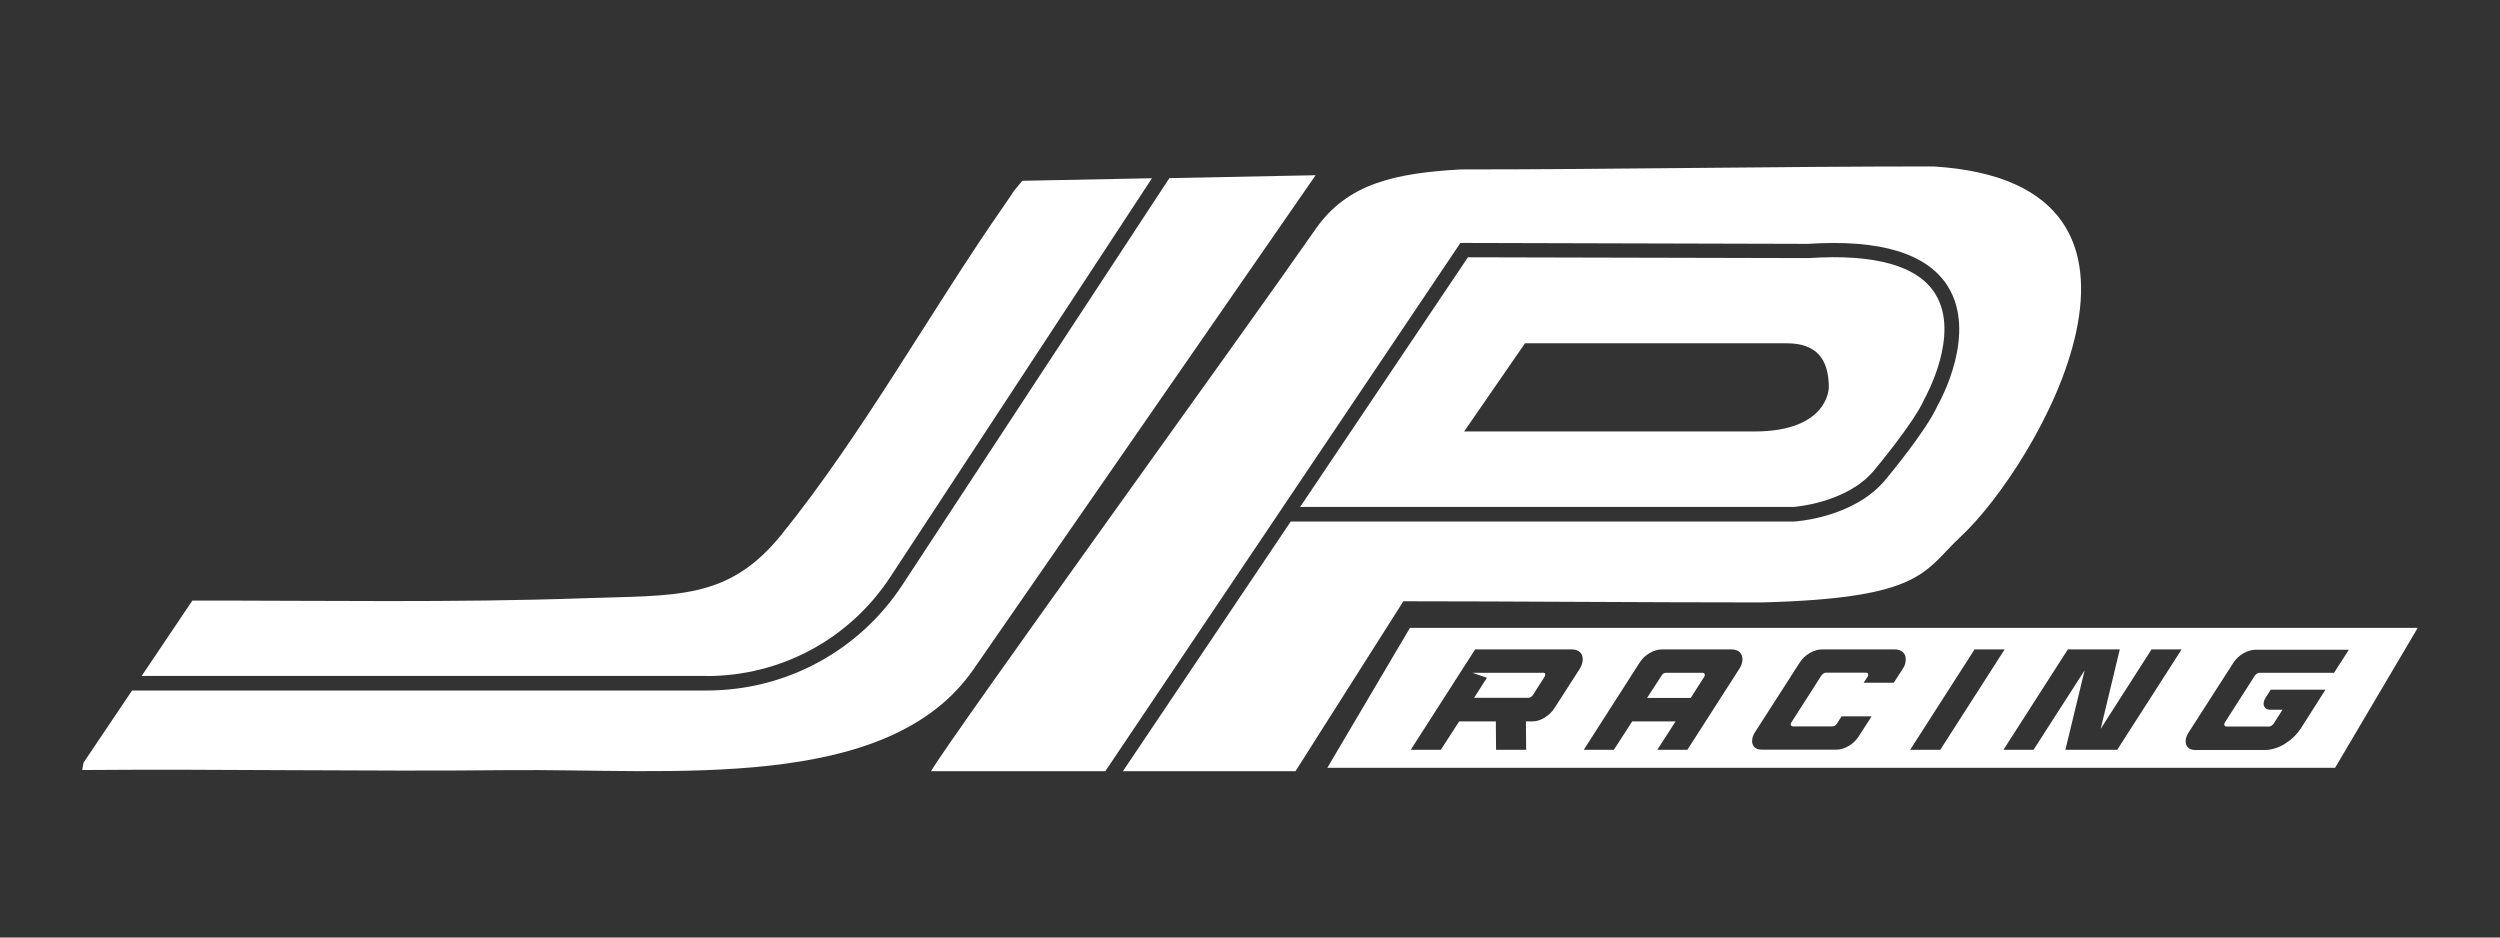
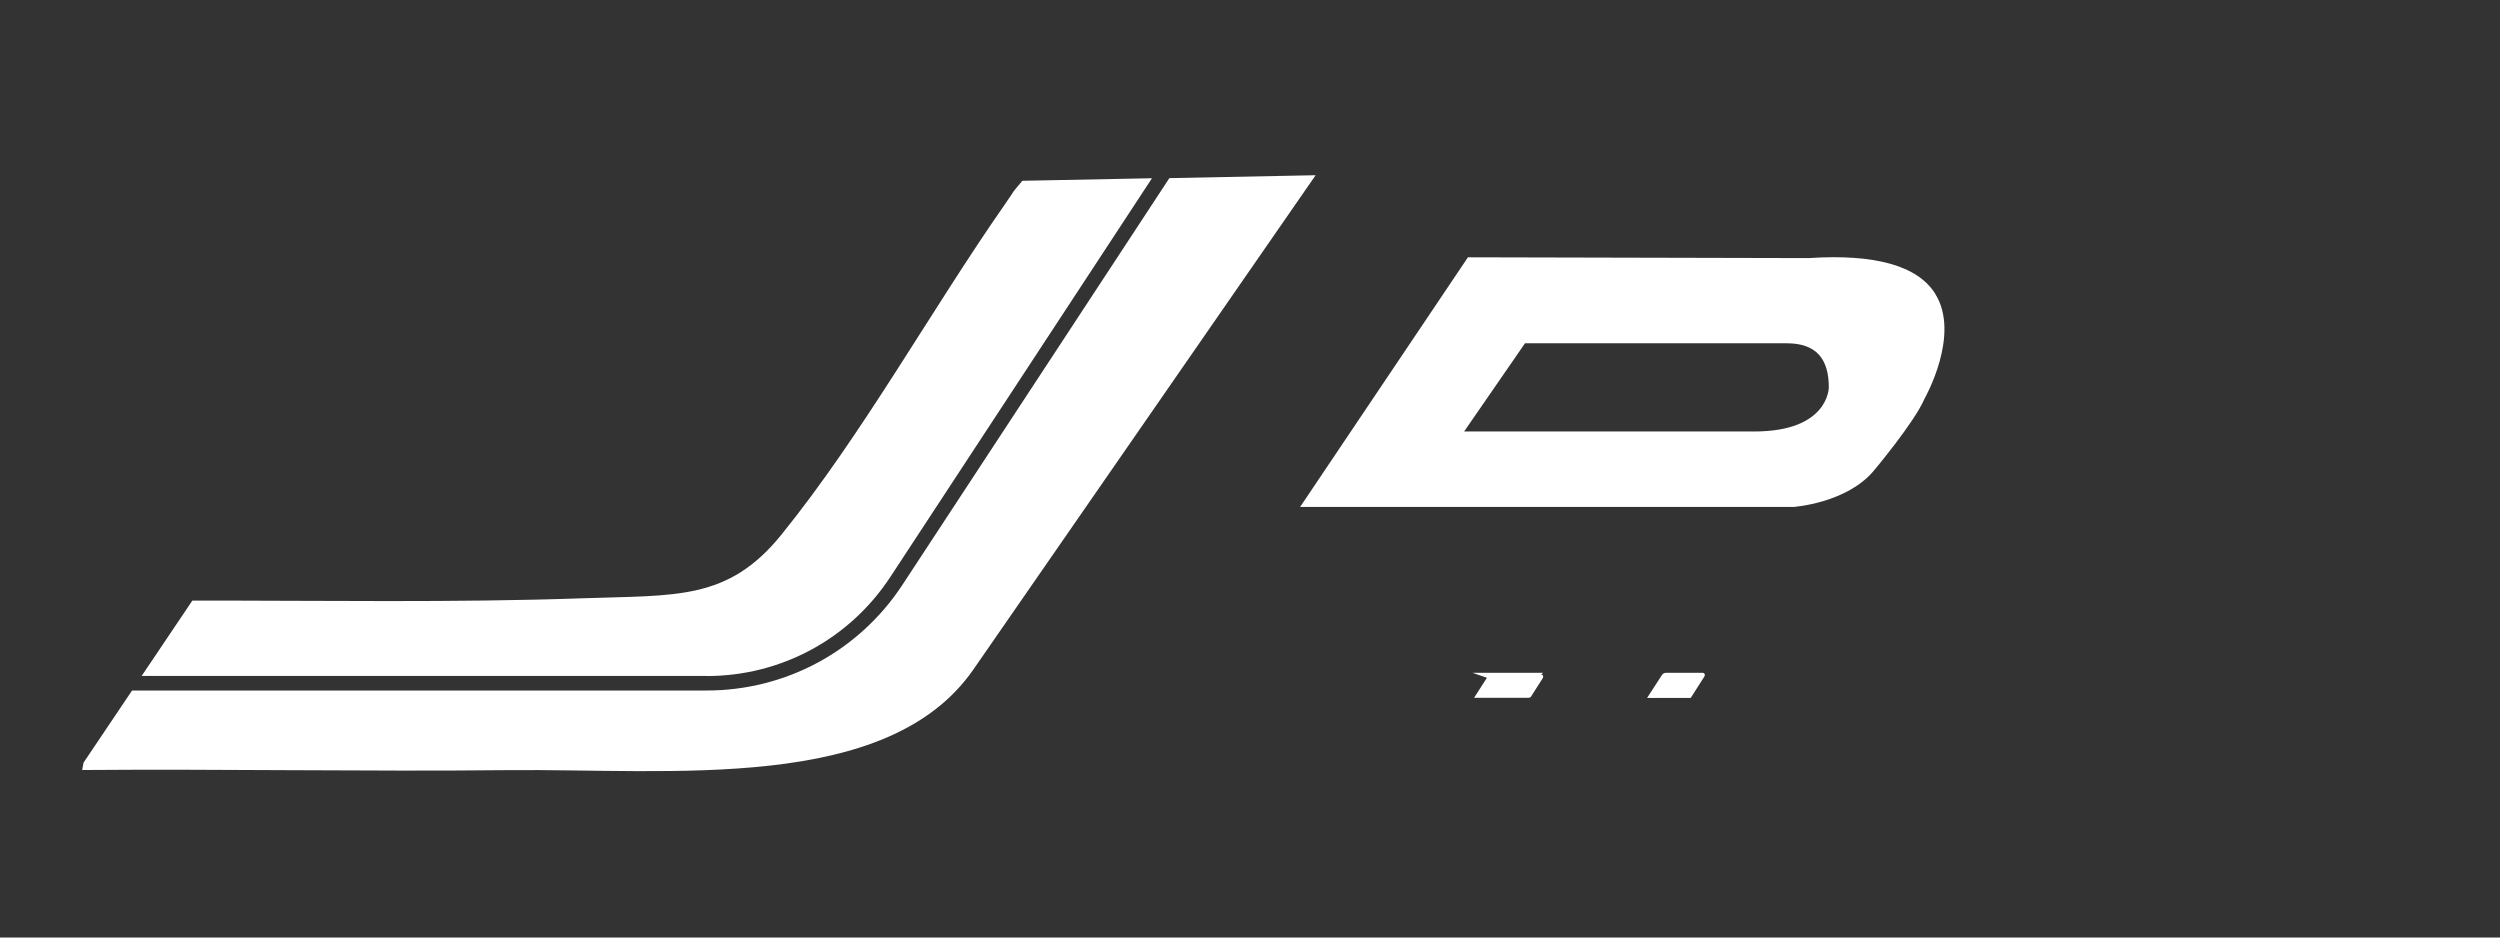
<svg xmlns="http://www.w3.org/2000/svg" id="Layer_1" viewBox="0 0 216 81">
  <rect x="0" y="0" width="216" height="81" fill="#333333" stroke="none" />
  <defs>
    <style>      .st0 {        fill: #fff;      }    </style>
  </defs>
  <g>
    <path class="st0" d="M147.11,58.13h-3.16c-.17,0-.3.08-.39.24l-1.25,1.93h3.77l1.16-1.82c.06-.09.07-.17.04-.24-.03-.07-.09-.11-.18-.11Z" />
-     <path class="st0" d="M121.82,54.25l-7.14,12.09h87.07l7.14-12.09h-87.07ZM136.72,57.19c-.03.21-.12.42-.26.64l-2.14,3.33c-.22.34-.5.62-.86.84-.36.22-.71.33-1.06.33h-.56l.02,2.45h-2.6l-.02-2.45h-3.17l-1.58,2.45h-2.6l5.56-8.67h8.35c.23,0,.42.05.58.14.15.1.26.22.31.38.06.16.07.35.04.55ZM150.52,57.19c-.03.21-.12.42-.27.64l-4.46,6.95h-2.6l1.58-2.45h-3.75l-1.58,2.45h-2.6l4.81-7.51c.22-.35.51-.63.87-.84.36-.21.72-.32,1.07-.32h6.01c.23,0,.42.05.58.14.15.1.26.22.31.38.06.16.07.35.04.55ZM164.64,57.19c-.03.21-.12.42-.27.64l-.75,1.16h-2.6l.34-.52c.06-.09.07-.17.04-.24-.03-.07-.09-.11-.18-.11h-3.46c-.07,0-.14.02-.21.07-.07.05-.13.1-.18.17l-2.59,4.05c-.06.09-.07.17-.04.24.03.07.09.11.18.11h3.4c.15,0,.28-.08.39-.24l.4-.63h2.6l-1.11,1.72c-.22.35-.51.63-.87.84-.36.21-.71.32-1.06.32h-6.46c-.2,0-.37-.04-.5-.12-.14-.08-.23-.2-.28-.34-.05-.14-.06-.31-.03-.49.03-.18.11-.37.24-.57l3.84-5.98c.22-.35.51-.63.87-.84s.71-.32,1.06-.32h6.31c.22,0,.41.05.56.14.15.1.26.22.32.38.06.16.07.35.04.55ZM165.04,64.78l5.56-8.67h2.6l-5.56,8.67h-2.6ZM182.92,64.78h-4.47l1.66-6.86-4.41,6.86h-2.6l5.56-8.67h4.49l-1.65,6.86,4.39-6.86h2.6l-5.56,8.67ZM201.62,58.13h-6.41c-.07,0-.14.02-.21.07-.07.05-.13.1-.18.17l-2.59,4.05c-.06.09-.07.17-.04.24.03.07.09.11.18.11h3.68c.07,0,.14-.02.21-.07.07-.05.13-.1.18-.17l.77-1.21h-1.08c-.13,0-.24-.03-.33-.09-.09-.06-.15-.13-.19-.23-.04-.09-.04-.21-.02-.33.02-.13.08-.26.16-.39l.44-.69h4.73l-2.13,3.35c-.18.27-.39.52-.63.75-.24.23-.5.42-.77.59-.27.17-.55.29-.84.38-.29.09-.57.14-.85.14h-6.03c-.2,0-.37-.04-.5-.12-.14-.08-.23-.2-.28-.34-.05-.14-.06-.31-.03-.49.03-.18.11-.37.24-.57l3.84-5.98c.22-.35.51-.63.87-.84.36-.21.71-.32,1.06-.32h8.07l-1.3,2.02Z" />
-     <path class="st0" d="M133.32,58.13h-6.1l1.25.43-1.11,1.73h4.68c.07,0,.14-.02.21-.06s.13-.09.18-.16l1.02-1.6c.06-.09.07-.17.05-.24-.02-.07-.08-.11-.17-.11Z" />
+     <path class="st0" d="M133.32,58.13h-6.1l1.25.43-1.11,1.73h4.68c.07,0,.14-.02.21-.06l1.02-1.6c.06-.09.07-.17.05-.24-.02-.07-.08-.11-.17-.11Z" />
  </g>
  <g>
    <path class="st0" d="M61.06,58.41c6.42,0,12.35-3.2,15.87-8.57l22.6-34.44-11.2.22c-1.28,1.54-.32.34-1.47,1.98-6.44,9.23-12.33,19.92-19.35,28.6-4.61,5.7-9.09,5.21-17.13,5.49-11.12.39-22.5.19-33.76.2l-4.38,6.51h48.81Z" />
    <path class="st0" d="M101.04,15.38l-23.07,35.15c-3.75,5.72-10.08,9.13-16.91,9.13H11.41l-4.19,6.23-.12.64c12.21-.1,24.54.14,36.75.01,14.14-.14,32.82,2,40.24-8.68l29.58-42.72-12.63.25Z" />
  </g>
  <g>
-     <path class="st0" d="M167.02,14.38c-13.28,0-27.84.26-40.83.26-5.54.32-9.75,1.16-12.52,5.15-6.51,9.36-31.48,43.84-33.23,46.84h15.06l30.68-45.64,30.04.08c6.24-.41,10.3.83,12.08,3.68,2.52,4.05-.59,9.76-.89,10.28-.97,2.19-4.36,6.24-4.5,6.41-2.7,3.28-7.69,3.61-7.9,3.62h-43.49s-14.5,21.57-14.5,21.57h14.91l9.32-14.68c8.86,0,21.03.1,30.96.1,14.01-.36,13.98-2.69,17.22-5.71,6.46-6,20.89-30.53-2.39-31.96Z" />
    <path class="st0" d="M167.21,25.39c-1.51-2.43-5.2-3.47-10.95-3.09h-.04l-29.39-.07-14.5,21.57h42.62s4.62-.31,6.98-3.17c.04-.05,3.46-4.13,4.33-6.14l.03-.06c.03-.06,3.12-5.51.92-9.03ZM151.58,37.28h-25.08l5.26-7.62h22.63c1.27,0,2.17.34,2.76.98.59.65.86,1.6.86,2.83,0,.02,0,3.81-6.44,3.81Z" />
  </g>
</svg>